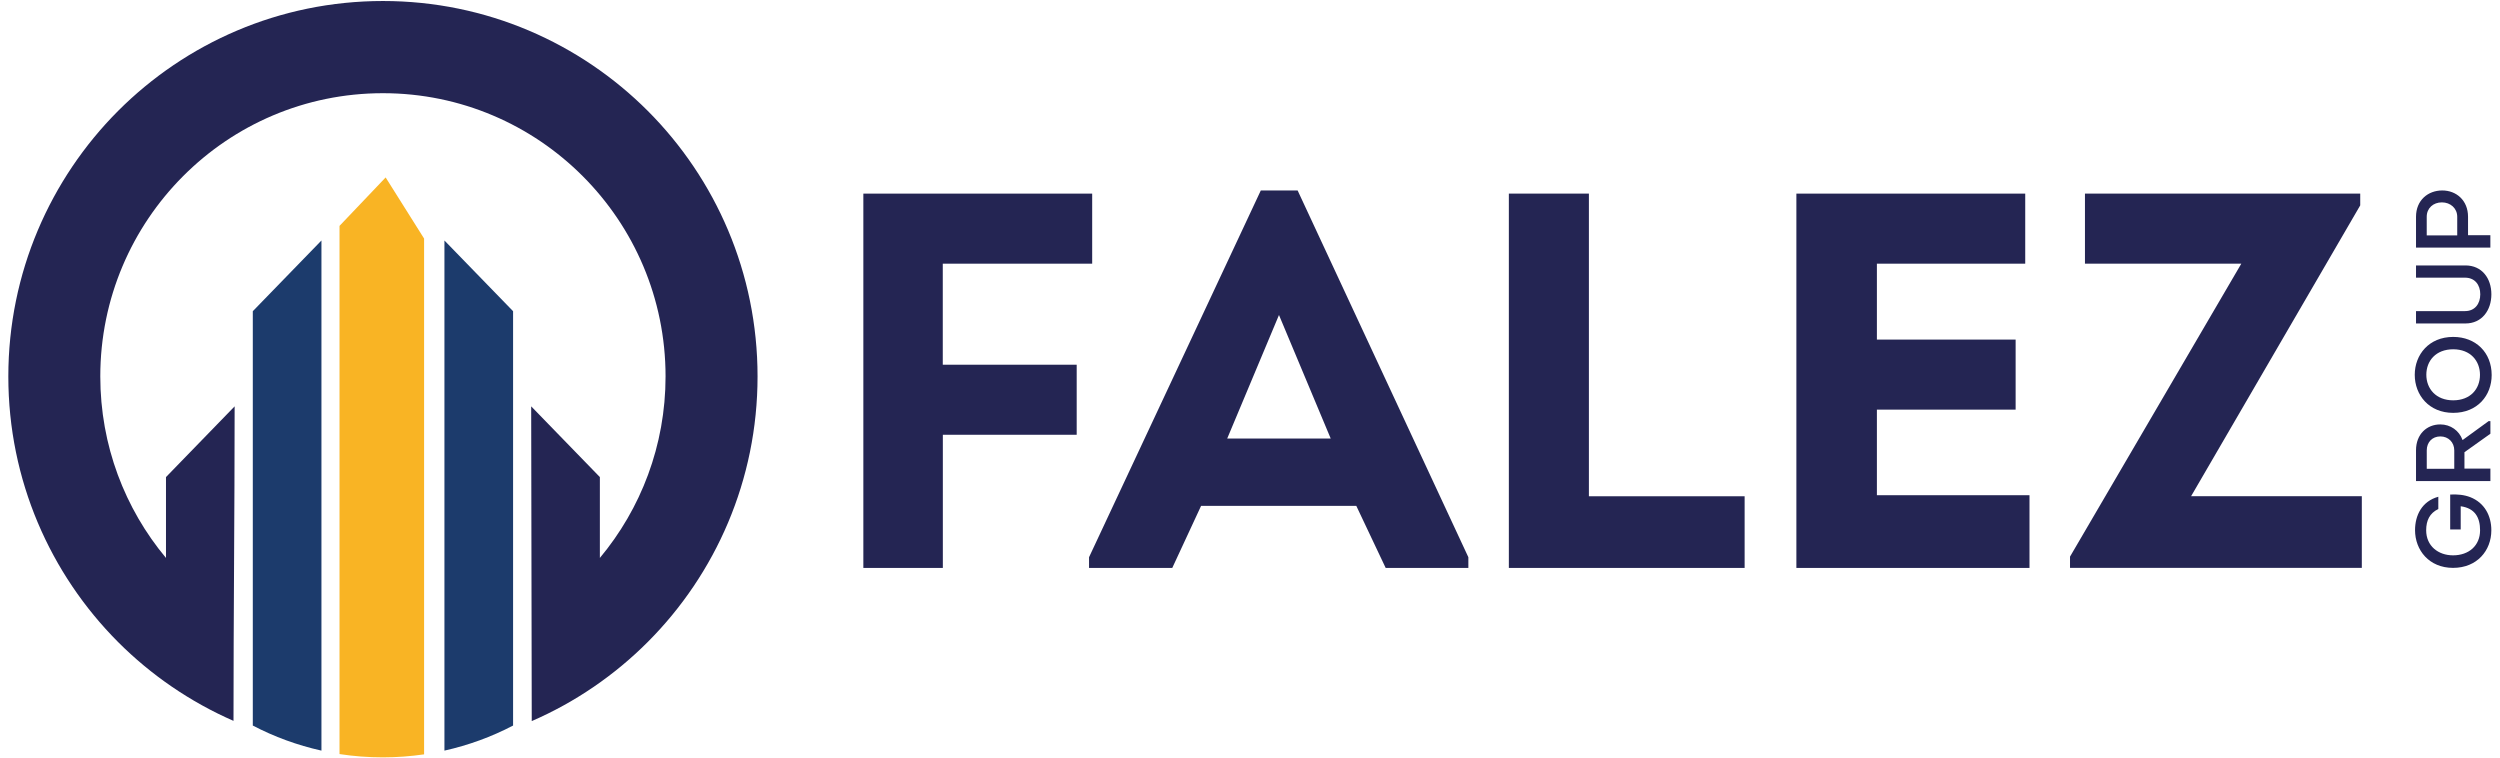
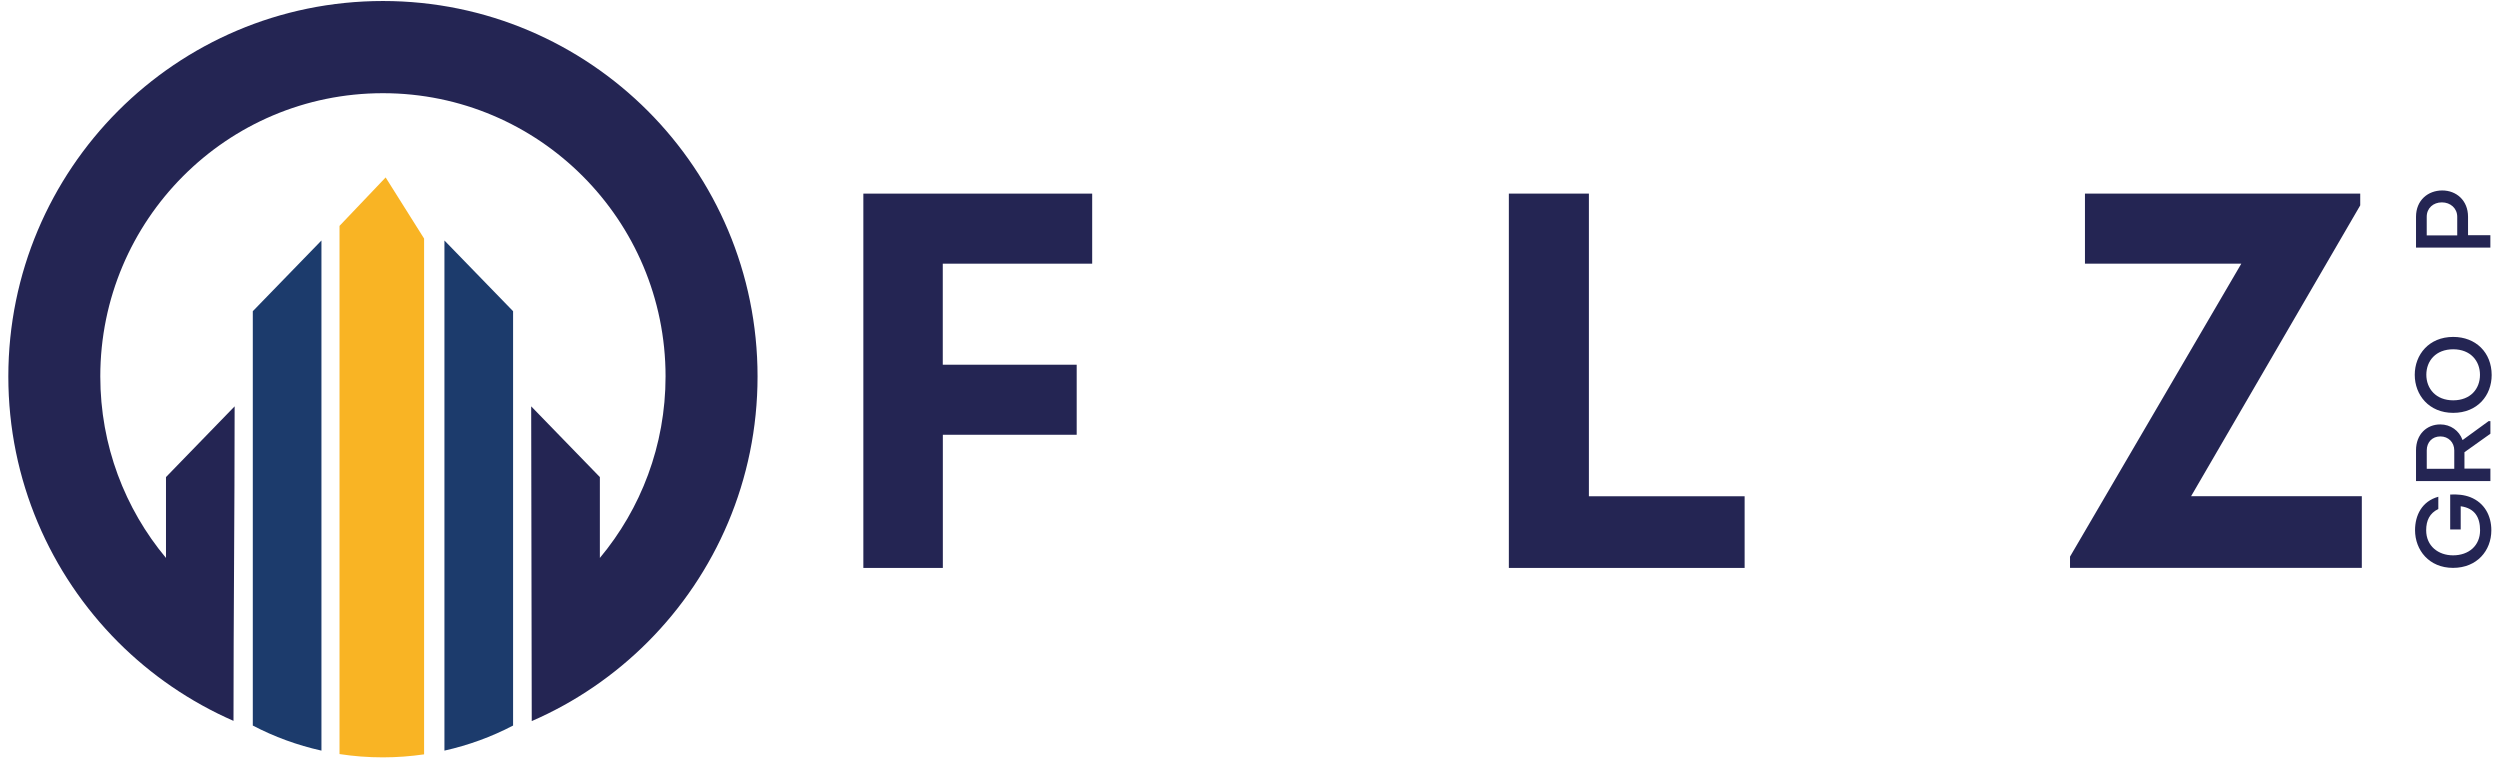
<svg xmlns="http://www.w3.org/2000/svg" width="300px" height="91px" viewBox="0 0 298 91" version="1.1">
  <g id="surface1">
    <path style=" stroke:none;fill-rule:evenodd;fill:rgb(10.98%,23.137%,42.353%);fill-opacity:1;" d="M 60.57 37.344 L 52.332 28.859 L 52.332 90.074 C 55.234 89.426 58.004 88.41 60.57 87.066 Z M 60.57 37.344 " />
    <path style=" stroke:none;fill-rule:evenodd;fill:rgb(10.98%,23.137%,42.353%);fill-opacity:1;" d="M 29.336 37.344 L 37.574 28.859 L 37.574 90.074 C 34.672 89.426 31.902 88.41 29.336 87.066 Z M 29.336 37.344 " />
    <path style=" stroke:none;fill-rule:evenodd;fill:rgb(97.647%,70.588%,14.118%);fill-opacity:1;" d="M 39.746 27.102 L 45.277 21.293 L 49.891 28.625 L 49.891 90.523 C 48.281 90.754 46.625 90.883 44.949 90.883 C 43.18 90.883 41.441 90.75 39.742 90.488 L 39.742 27.102 Z M 39.746 27.102 " />
    <path style=" stroke:none;fill-rule:evenodd;fill:rgb(14.118%,14.51%,32.549%);fill-opacity:1;" d="M 44.957 0.121 C 57.363 0.121 68.605 5.168 76.742 13.316 C 84.879 21.473 89.906 32.738 89.906 45.172 C 89.906 57.609 84.871 68.879 76.742 77.027 C 72.766 81.012 68.047 84.258 62.809 86.531 C 62.809 73.914 62.742 61.453 62.742 48.762 L 70.984 57.25 L 70.984 66.953 C 75.902 61.059 78.867 53.461 78.867 45.172 C 78.867 35.789 75.07 27.289 68.93 21.141 C 62.797 14.992 54.316 11.184 44.949 11.184 C 35.586 11.184 27.105 14.984 20.969 21.141 C 14.836 27.289 11.035 35.789 11.035 45.172 C 11.035 53.461 13.996 61.059 18.918 66.953 L 18.918 57.25 L 27.156 48.762 C 27.156 61.559 27.02 73.863 27.02 86.504 C 21.816 84.227 17.117 81 13.16 77.035 C 5.035 68.879 0 57.617 0 45.18 C 0 32.742 5.035 21.473 13.164 13.316 C 21.301 5.168 32.543 0.121 44.957 0.121 Z M 44.957 0.121 " />
    <path style=" stroke:none;fill-rule:nonzero;fill:rgb(14.118%,14.51%,32.549%);fill-opacity:1;" d="M 128.211 52.172 L 112.141 52.172 L 112.141 68.152 L 102.602 68.152 L 102.602 23.234 L 130.062 23.234 L 130.062 31.641 L 112.133 31.641 L 112.133 43.766 L 128.203 43.766 L 128.203 52.172 Z M 128.211 52.172 " />
-     <path style=" stroke:none;fill-rule:nonzero;fill:rgb(14.118%,14.51%,32.549%);fill-opacity:1;" d="M 143.129 60.707 L 139.672 68.152 L 129.684 68.152 L 129.684 66.867 L 150.297 22.855 L 154.715 22.855 L 175.203 66.867 L 175.203 68.152 L 165.281 68.152 L 161.758 60.707 Z M 146.266 52.621 L 158.684 52.621 L 152.477 37.801 Z M 146.266 52.621 " />
-     <path style=" stroke:none;fill-rule:nonzero;fill:rgb(14.118%,14.51%,32.549%);fill-opacity:1;" d="M 189.66 59.551 L 208.355 59.551 L 208.355 68.152 L 180.062 68.152 L 180.062 23.234 L 189.668 23.234 L 189.668 59.547 Z M 189.66 59.551 " />
-     <path style=" stroke:none;fill-rule:nonzero;fill:rgb(14.118%,14.51%,32.549%);fill-opacity:1;" d="M 242.027 31.641 L 224.227 31.641 L 224.227 40.75 L 240.875 40.75 L 240.875 49.156 L 224.227 49.156 L 224.227 59.426 L 242.539 59.426 L 242.539 68.152 L 214.566 68.152 L 214.566 23.234 L 242.027 23.234 Z M 242.027 31.641 " />
+     <path style=" stroke:none;fill-rule:nonzero;fill:rgb(14.118%,14.51%,32.549%);fill-opacity:1;" d="M 189.66 59.551 L 208.355 59.551 L 208.355 68.152 L 180.062 68.152 L 180.062 23.234 L 189.668 23.234 L 189.668 59.547 Z " />
    <path style=" stroke:none;fill-rule:nonzero;fill:rgb(14.118%,14.51%,32.549%);fill-opacity:1;" d="M 282.227 24.645 L 261.93 59.547 L 282.418 59.547 L 282.418 68.145 L 247.402 68.145 L 247.402 66.797 L 267.957 31.641 L 249.195 31.641 L 249.195 23.234 L 282.227 23.234 Z M 282.227 24.645 " />
    <path style=" stroke:none;fill-rule:nonzero;fill:rgb(14.118%,14.51%,32.549%);fill-opacity:1;" d="M 288.805 63.625 C 288.805 61.844 289.617 60.16 291.598 59.609 L 291.598 61.082 C 290.566 61.578 290.141 62.445 290.141 63.637 C 290.141 65.516 291.586 66.641 293.367 66.641 C 295.254 66.641 296.609 65.48 296.609 63.637 C 296.609 62.102 295.996 60.988 294.285 60.75 L 294.285 63.535 L 293.023 63.535 L 293.023 59.344 C 293.879 59.301 294.672 59.367 295.445 59.664 C 297.137 60.34 297.961 61.875 297.961 63.637 C 297.961 66.074 296.238 68.145 293.367 68.145 C 290.496 68.145 288.805 66.023 288.805 63.617 Z M 288.805 63.625 " />
    <path style=" stroke:none;fill-rule:nonzero;fill:rgb(14.118%,14.51%,32.549%);fill-opacity:1;" d="M 297.633 50.535 L 297.848 50.535 L 297.848 52.047 L 294.734 54.266 L 294.734 56.234 L 297.848 56.234 L 297.848 57.727 L 288.922 57.727 L 288.922 54.035 C 288.922 52.09 290.234 50.93 291.832 50.93 C 293.07 50.93 294.102 51.672 294.508 52.809 Z M 293.512 54.047 C 293.512 53.078 292.809 52.371 291.844 52.371 C 290.875 52.371 290.211 53.059 290.211 54.047 L 290.211 56.258 L 293.512 56.258 Z M 293.512 54.047 " />
    <path style=" stroke:none;fill-rule:nonzero;fill:rgb(14.118%,14.51%,32.549%);fill-opacity:1;" d="M 298 45.004 C 298 47.461 296.289 49.543 293.383 49.543 C 290.48 49.543 288.77 47.406 288.77 44.98 C 288.77 42.555 290.48 40.43 293.383 40.43 C 296.102 40.43 298 42.309 298 45.004 Z M 296.598 44.98 C 296.598 43.309 295.461 41.914 293.383 41.914 C 291.305 41.914 290.16 43.297 290.16 44.969 C 290.16 46.645 291.316 48.039 293.383 48.039 C 295.449 48.039 296.598 46.672 296.598 44.98 Z M 296.598 44.98 " />
-     <path style=" stroke:none;fill-rule:nonzero;fill:rgb(14.118%,14.51%,32.549%);fill-opacity:1;" d="M 294.852 38.816 L 288.922 38.816 L 288.922 37.332 L 294.809 37.332 C 295.984 37.332 296.633 36.453 296.633 35.316 C 296.633 34.176 295.98 33.32 294.809 33.32 L 288.922 33.32 L 288.922 31.852 L 294.852 31.852 C 296.84 31.852 297.965 33.406 297.965 35.316 C 297.965 37.223 296.84 38.816 294.852 38.816 Z M 294.852 38.816 " />
    <path style=" stroke:none;fill-rule:nonzero;fill:rgb(14.118%,14.51%,32.549%);fill-opacity:1;" d="M 297.848 29.715 L 288.922 29.715 L 288.922 26.012 C 288.922 24.016 290.375 22.855 292.07 22.855 C 293.762 22.855 295.164 24.047 295.164 26.012 L 295.164 28.223 L 297.844 28.223 L 297.844 29.715 Z M 293.867 26.012 C 293.867 25 293.062 24.285 292.027 24.285 C 290.992 24.285 290.207 24.973 290.207 26.012 L 290.207 28.246 L 293.867 28.246 Z M 293.867 26.012 " />
  </g>
</svg>